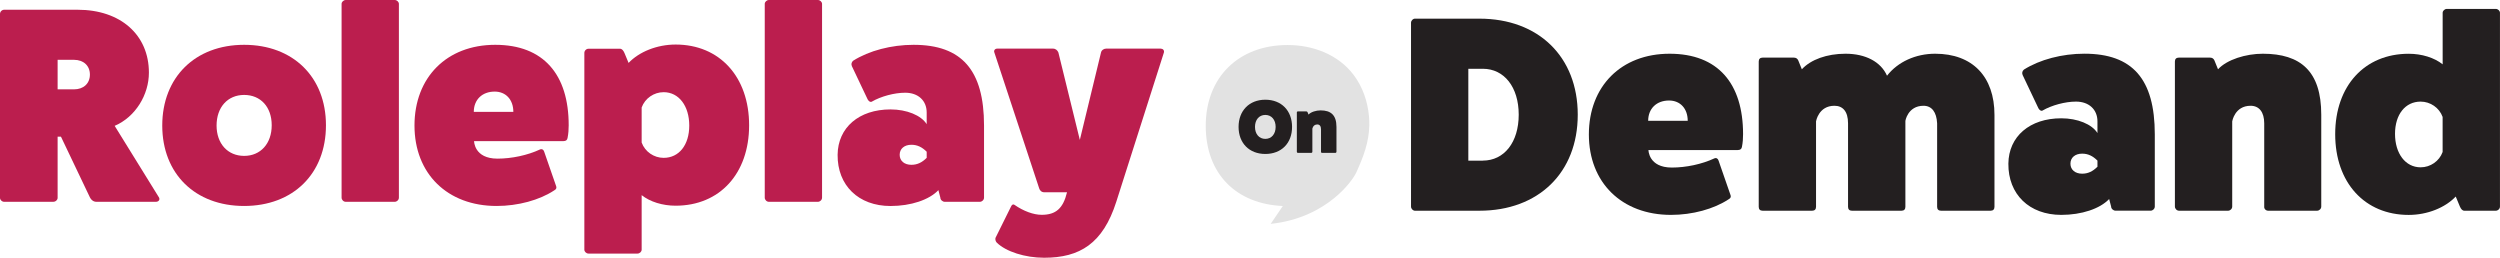
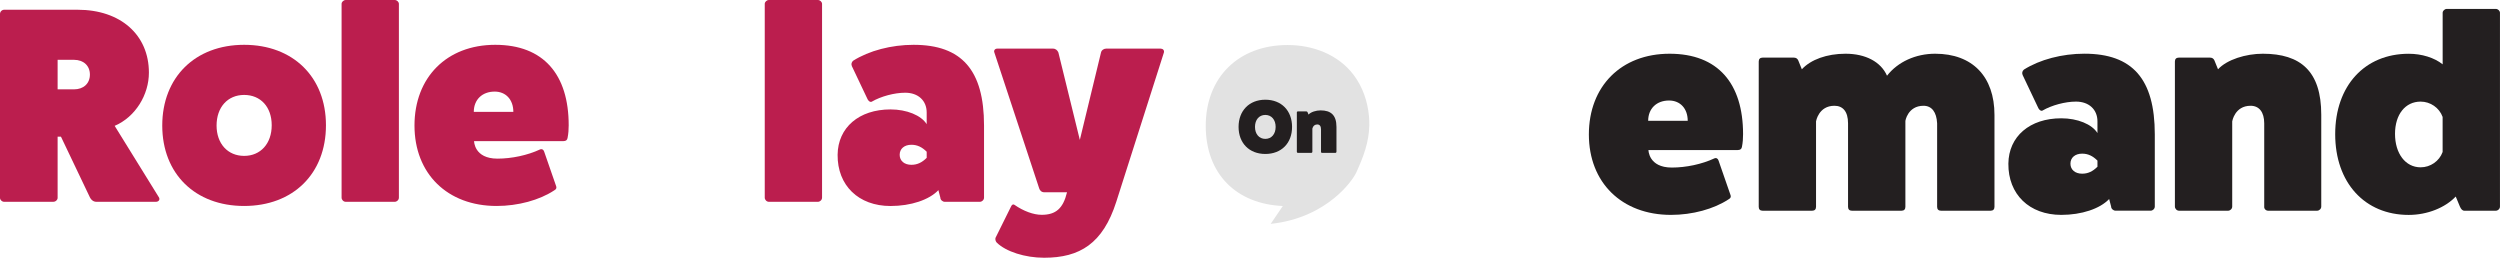
<svg xmlns="http://www.w3.org/2000/svg" id="Layer_2" data-name="Layer 2" viewBox="0 0 726.32 74.89">
  <defs>
    <style> .cls-1 { fill: #e2e2e2; } .cls-2 { fill: #bb1e4e; } .cls-3 { fill: #231f20; } </style>
  </defs>
  <g id="Layer_1-2" data-name="Layer 1">
    <g>
      <g>
        <path class="cls-2" d="m46.18,57.34c.4.73-.16,1.29-.89,1.29h-17.31c-.81,0-1.54-.57-1.86-1.29l-8.41-17.63h-.97v17.79c0,.57-.57,1.13-1.29,1.13H1.21c-.65,0-1.21-.57-1.21-1.13V4.04c0-.65.57-1.21,1.21-1.21h21.35c12.45,0,20.7,7.28,20.7,18.28,0,6.39-3.88,12.86-9.95,15.45l12.86,20.78Zm-24.67-31.38c2.75,0,4.61-1.7,4.61-4.29s-1.86-4.29-4.61-4.29h-4.77v8.57h4.77Z" />
        <path class="cls-2" d="m94.7,36.39c0,14.07-9.54,23.45-23.78,23.45s-23.78-9.38-23.78-23.37,9.54-23.45,23.78-23.45,23.78,9.38,23.78,23.37Zm-31.78.08c0,5.26,3.24,8.82,8.01,8.82s8.01-3.56,8.01-8.9-3.24-8.81-8.01-8.81-8.01,3.56-8.01,8.9Z" />
        <path class="cls-2" d="m114.68,0c.65,0,1.21.57,1.21,1.13v56.29c0,.65-.57,1.21-1.21,1.21h-14.23c-.65,0-1.21-.57-1.21-1.21V1.13c0-.57.57-1.13,1.21-1.13h14.23Z" />
        <path class="cls-2" d="m161.59,54.1c.16.57,0,.89-.57,1.21-4.29,2.83-10.51,4.53-16.74,4.53-14.31,0-23.86-9.38-23.86-23.37s9.38-23.45,23.45-23.45,21.35,8.65,21.35,23.37c0,1.21-.08,2.43-.32,3.64-.08.65-.49.97-1.21.97h-25.96s0,5.09,6.79,5.09c4.12,0,8.73-.97,12.37-2.67.57-.24,1.05.08,1.21.65l3.48,10.03Zm-12.45-21.59c0-3.56-2.18-5.9-5.42-5.9-3.64,0-6.07,2.35-6.07,5.9h11.48Z" />
-         <path class="cls-2" d="m182.62,18.28c3.07-3.23,8.25-5.34,13.67-5.34,12.78,0,21.35,9.38,21.35,23.45s-8.57,23.37-21.35,23.37c-3.8,0-7.44-1.13-9.87-3.07v15.85c0,.57-.57,1.13-1.21,1.13h-14.23c-.65,0-1.21-.57-1.21-1.13V15.37c0-.65.57-1.21,1.21-1.21h9.14c.57,0,.97.49,1.29,1.21l1.21,2.91Zm3.8,23.13c.97,2.67,3.56,4.45,6.39,4.45,4.45,0,7.44-3.72,7.44-9.38s-2.99-9.7-7.44-9.7c-2.83,0-5.42,1.78-6.39,4.45v10.19Z" />
        <path class="cls-2" d="m237.62,0c.65,0,1.21.57,1.21,1.13v56.29c0,.65-.57,1.21-1.21,1.21h-14.23c-.65,0-1.21-.57-1.21-1.21V1.13c0-.57.57-1.13,1.21-1.13h14.23Z" />
        <path class="cls-2" d="m247.48,19.17c-.24-.57-.08-1.13.4-1.54,4.61-2.91,11.08-4.61,17.55-4.61,13.99,0,20.46,7.36,20.46,23.45v20.95c0,.65-.57,1.21-1.21,1.21h-10.19c-.65,0-1.29-.57-1.29-1.21l-.57-2.18c-2.67,2.83-8.01,4.61-13.91,4.61-9.3,0-15.45-5.98-15.37-14.88.08-7.92,6.23-13.18,15.37-13.18,4.69,0,8.9,1.7,10.51,4.29v-3.4c0-3.48-2.51-5.74-6.23-5.74-3.15,0-7.04,1.05-9.71,2.59-.4.24-.89-.08-1.21-.65l-4.61-9.71Zm21.75,24.91c-1.38-1.37-2.75-2.02-4.45-2.02-2.02,0-3.4,1.13-3.4,2.91s1.38,2.91,3.4,2.91c1.7,0,3.07-.65,4.45-2.02v-1.78Z" />
        <path class="cls-2" d="m337.25,14.15c.73,0,1.05.57.89,1.13l-13.83,43.35c-3.88,12.13-10.59,16.25-20.95,16.25-5.58,0-11.08-1.78-13.75-4.37-.4-.4-.49-.97-.4-1.38l4.53-9.14c.24-.57.65-.73.97-.49,2.67,1.86,5.58,2.91,7.93,2.91,4.12,0,6.23-1.86,7.36-6.55h-6.63c-.81,0-1.29-.57-1.46-1.13l-13.02-39.47c-.24-.57.16-1.13.81-1.13h16.25c.73,0,1.29.49,1.54,1.13l6.23,25.39,6.15-25.39c.16-.73.89-1.13,1.46-1.13h15.93Z" />
      </g>
      <g>
        <path class="cls-1" d="m397.82,36.46c.02-.9-.01-1.83-.1-2.78-.41-4.27-1.84-8.46-4.44-11.9-4.52-5.98-11.88-8.7-19.21-8.7-14.23,0-23.77,9.39-23.77,23.46s8.93,22.72,22.39,23.31l-3.52,5.19c17.04-1.8,24.09-13.58,24.09-13.58.29-.43.54-.88.77-1.33,2.09-4.58,3.69-8.82,3.79-13.67Z" />
        <g>
          <path class="cls-3" d="m367.61,44.73c-4.66,0-7.77-3.15-7.77-7.86s3.11-7.9,7.77-7.9,7.77,3.15,7.77,7.9-3.11,7.86-7.77,7.86Zm0-11.34c-1.8,0-3,1.4-3,3.48s1.2,3.48,3,3.48,3-1.4,3-3.48-1.2-3.48-3-3.48Z" />
          <path class="cls-3" d="m380.15,33.3c.7-.77,2.19-1.23,3.53-1.23,2.98,0,4.6,1.38,4.6,4.79v7.23c0,.18-.15.33-.33.33h-3.85c-.18,0-.33-.15-.31-.33v-6.55c0-.88-.39-1.38-1.07-1.38-1.25,0-1.44,1.23-1.44,1.23v6.7c0,.18-.15.33-.33.33h-3.85c-.18,0-.33-.15-.33-.33v-11.41c0-.2.11-.31.31-.31h2.45c.15,0,.28.07.35.22l.28.7Z" />
        </g>
      </g>
      <g>
-         <path class="cls-3" d="m429.83,5.42c17.14,0,28.55,11.08,28.55,27.9s-11.4,27.9-28.55,27.9h-18.76c-.57,0-1.13-.57-1.13-1.21V6.63c0-.65.57-1.21,1.13-1.21h18.76Zm.97,41.24c6.23,0,10.43-5.34,10.43-13.34s-4.21-13.34-10.43-13.34h-4.21v26.69h4.21Z" />
        <path class="cls-3" d="m502.78,56.69c.16.57,0,.89-.57,1.21-4.29,2.83-10.51,4.53-16.74,4.53-14.31,0-23.86-9.38-23.86-23.37s9.38-23.45,23.45-23.45,21.35,8.65,21.35,23.37c0,1.21-.08,2.43-.32,3.64-.08.65-.49.97-1.21.97h-25.96s0,5.09,6.79,5.09c4.12,0,8.73-.97,12.37-2.67.57-.24,1.05.08,1.21.65l3.48,10.03Zm-12.45-21.59c0-3.56-2.18-5.9-5.42-5.9-3.64,0-6.07,2.35-6.07,5.9h11.48Z" />
        <path class="cls-3" d="m523.48,20.14c2.59-2.83,7.28-4.53,12.7-4.53,5.82,0,10.27,2.35,12.05,6.39,3.15-4.04,8.33-6.39,13.99-6.39,10.84,0,17.23,6.63,17.23,17.79v26.69c0,.73-.4,1.13-1.13,1.13h-14.4c-.73,0-1.13-.4-1.13-1.13v-24.26c-.16-3.24-1.54-5.1-3.96-5.1-4.61,0-5.34,4.53-5.26,4.53v24.83c0,.73-.4,1.13-1.13,1.13h-14.4c-.73,0-1.13-.4-1.13-1.13v-24.26c0-3.48-1.54-5.1-3.96-5.1-4.61,0-5.34,4.53-5.34,4.53v24.83c0,.73-.4,1.13-1.13,1.13h-14.39c-.73,0-1.13-.4-1.13-1.13V17.87c0-.73.4-1.13,1.13-1.13h9.06c.57,0,1.05.24,1.29.81l1.05,2.59Z" />
        <path class="cls-3" d="m587.62,21.75c-.24-.57-.08-1.13.4-1.54,4.61-2.91,11.08-4.61,17.55-4.61,13.99,0,20.46,7.36,20.46,23.45v20.95c0,.65-.57,1.21-1.21,1.21h-10.19c-.65,0-1.29-.57-1.29-1.21l-.57-2.18c-2.67,2.83-8.01,4.61-13.91,4.61-9.3,0-15.45-5.98-15.37-14.88.08-7.92,6.23-13.18,15.37-13.18,4.69,0,8.9,1.7,10.51,4.29v-3.4c0-3.48-2.51-5.74-6.23-5.74-3.15,0-7.04,1.05-9.71,2.59-.4.24-.89-.08-1.21-.65l-4.61-9.71Zm21.75,24.91c-1.38-1.37-2.75-2.02-4.45-2.02-2.02,0-3.4,1.13-3.4,2.91s1.38,2.91,3.4,2.91c1.7,0,3.07-.65,4.45-2.02v-1.78Z" />
        <path class="cls-3" d="m644.39,20.14c2.59-2.83,8.09-4.53,13.02-4.53,11,0,16.98,5.1,16.98,17.71v26.69c0,.65-.57,1.21-1.21,1.21h-14.23c-.65,0-1.21-.57-1.13-1.21v-24.18c0-3.24-1.46-5.1-3.96-5.1-4.61,0-5.34,4.53-5.34,4.53v24.75c0,.65-.57,1.21-1.21,1.21h-14.23c-.65,0-1.21-.57-1.21-1.21V17.87c0-.73.4-1.13,1.13-1.13h9.06c.57,0,1.05.24,1.29.81l1.05,2.59Z" />
        <path class="cls-3" d="m725.1,2.59c.65,0,1.21.57,1.21,1.13v56.29c0,.65-.57,1.21-1.21,1.21h-9.14c-.57,0-.97-.49-1.29-1.21l-1.21-2.91c-3.07,3.24-8.25,5.34-13.67,5.34-12.78,0-21.35-9.38-21.35-23.45s8.57-23.37,21.35-23.37c3.8,0,7.44,1.13,9.87,3.07V3.72c0-.57.57-1.13,1.21-1.13h14.23Zm-15.45,31.38c-.97-2.67-3.56-4.45-6.39-4.45-4.45,0-7.44,3.72-7.44,9.38s2.99,9.71,7.44,9.71c2.83,0,5.42-1.78,6.39-4.45v-10.19Z" />
      </g>
    </g>
  </g>
</svg>